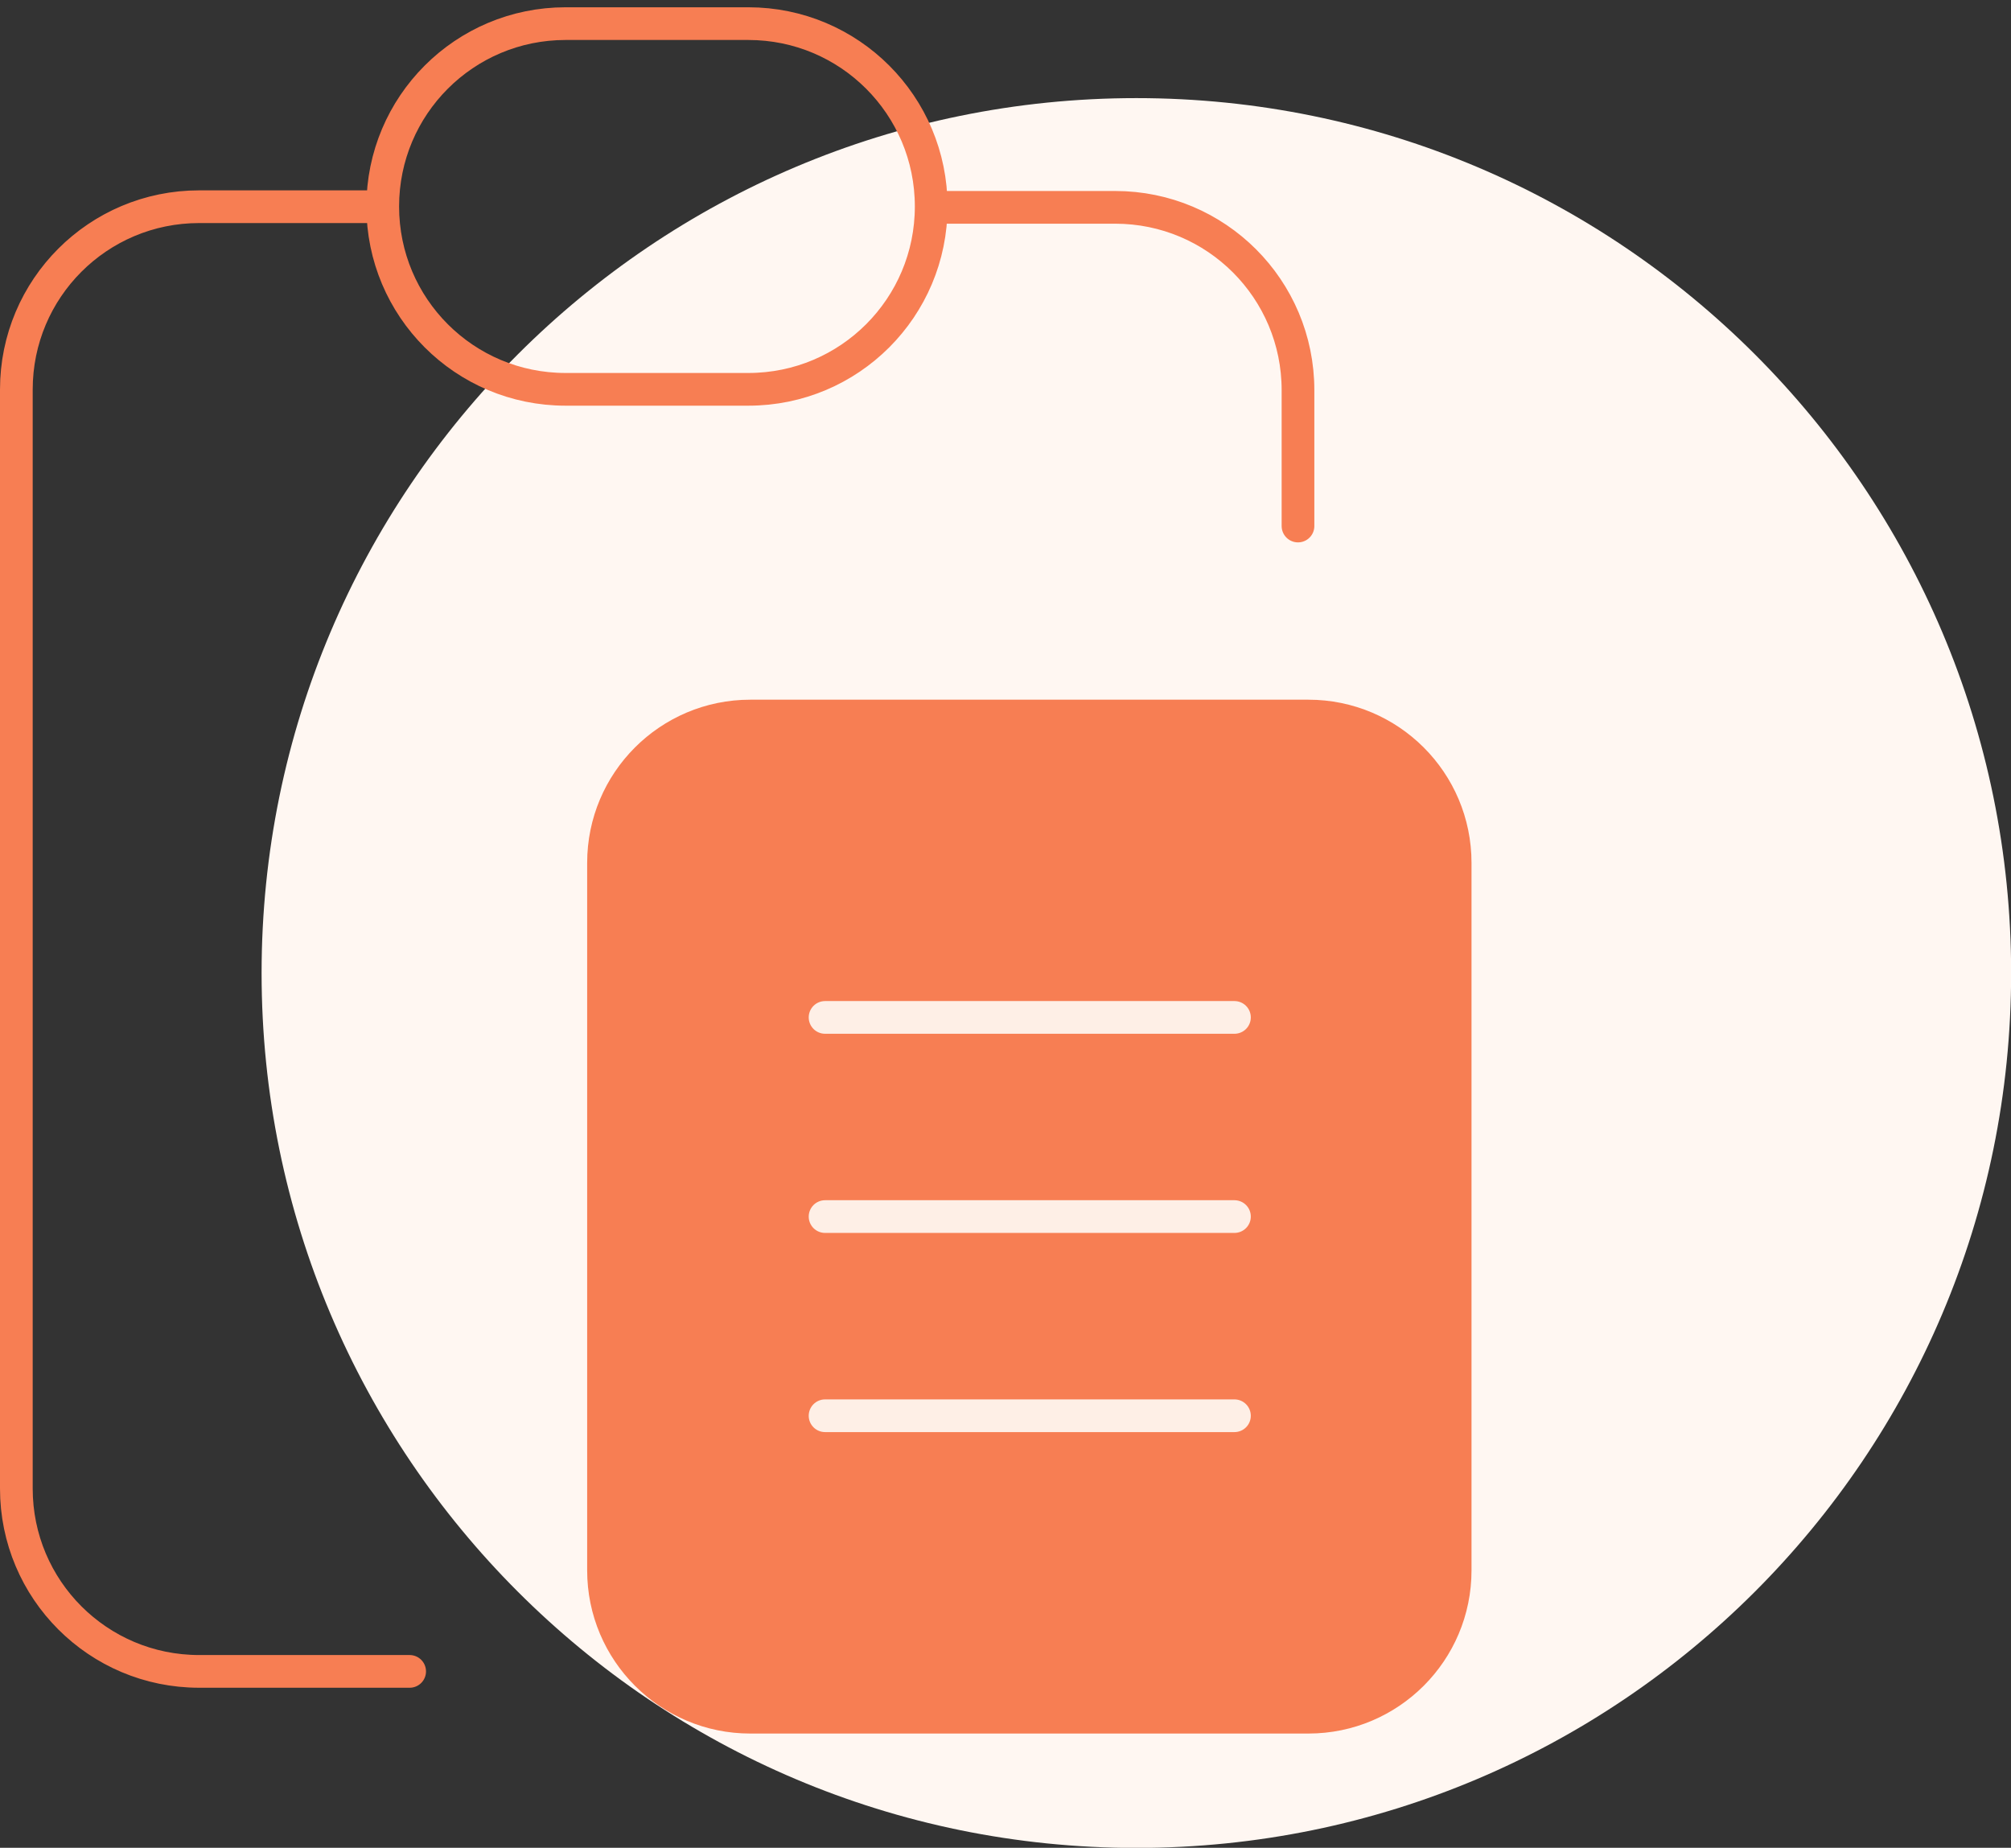
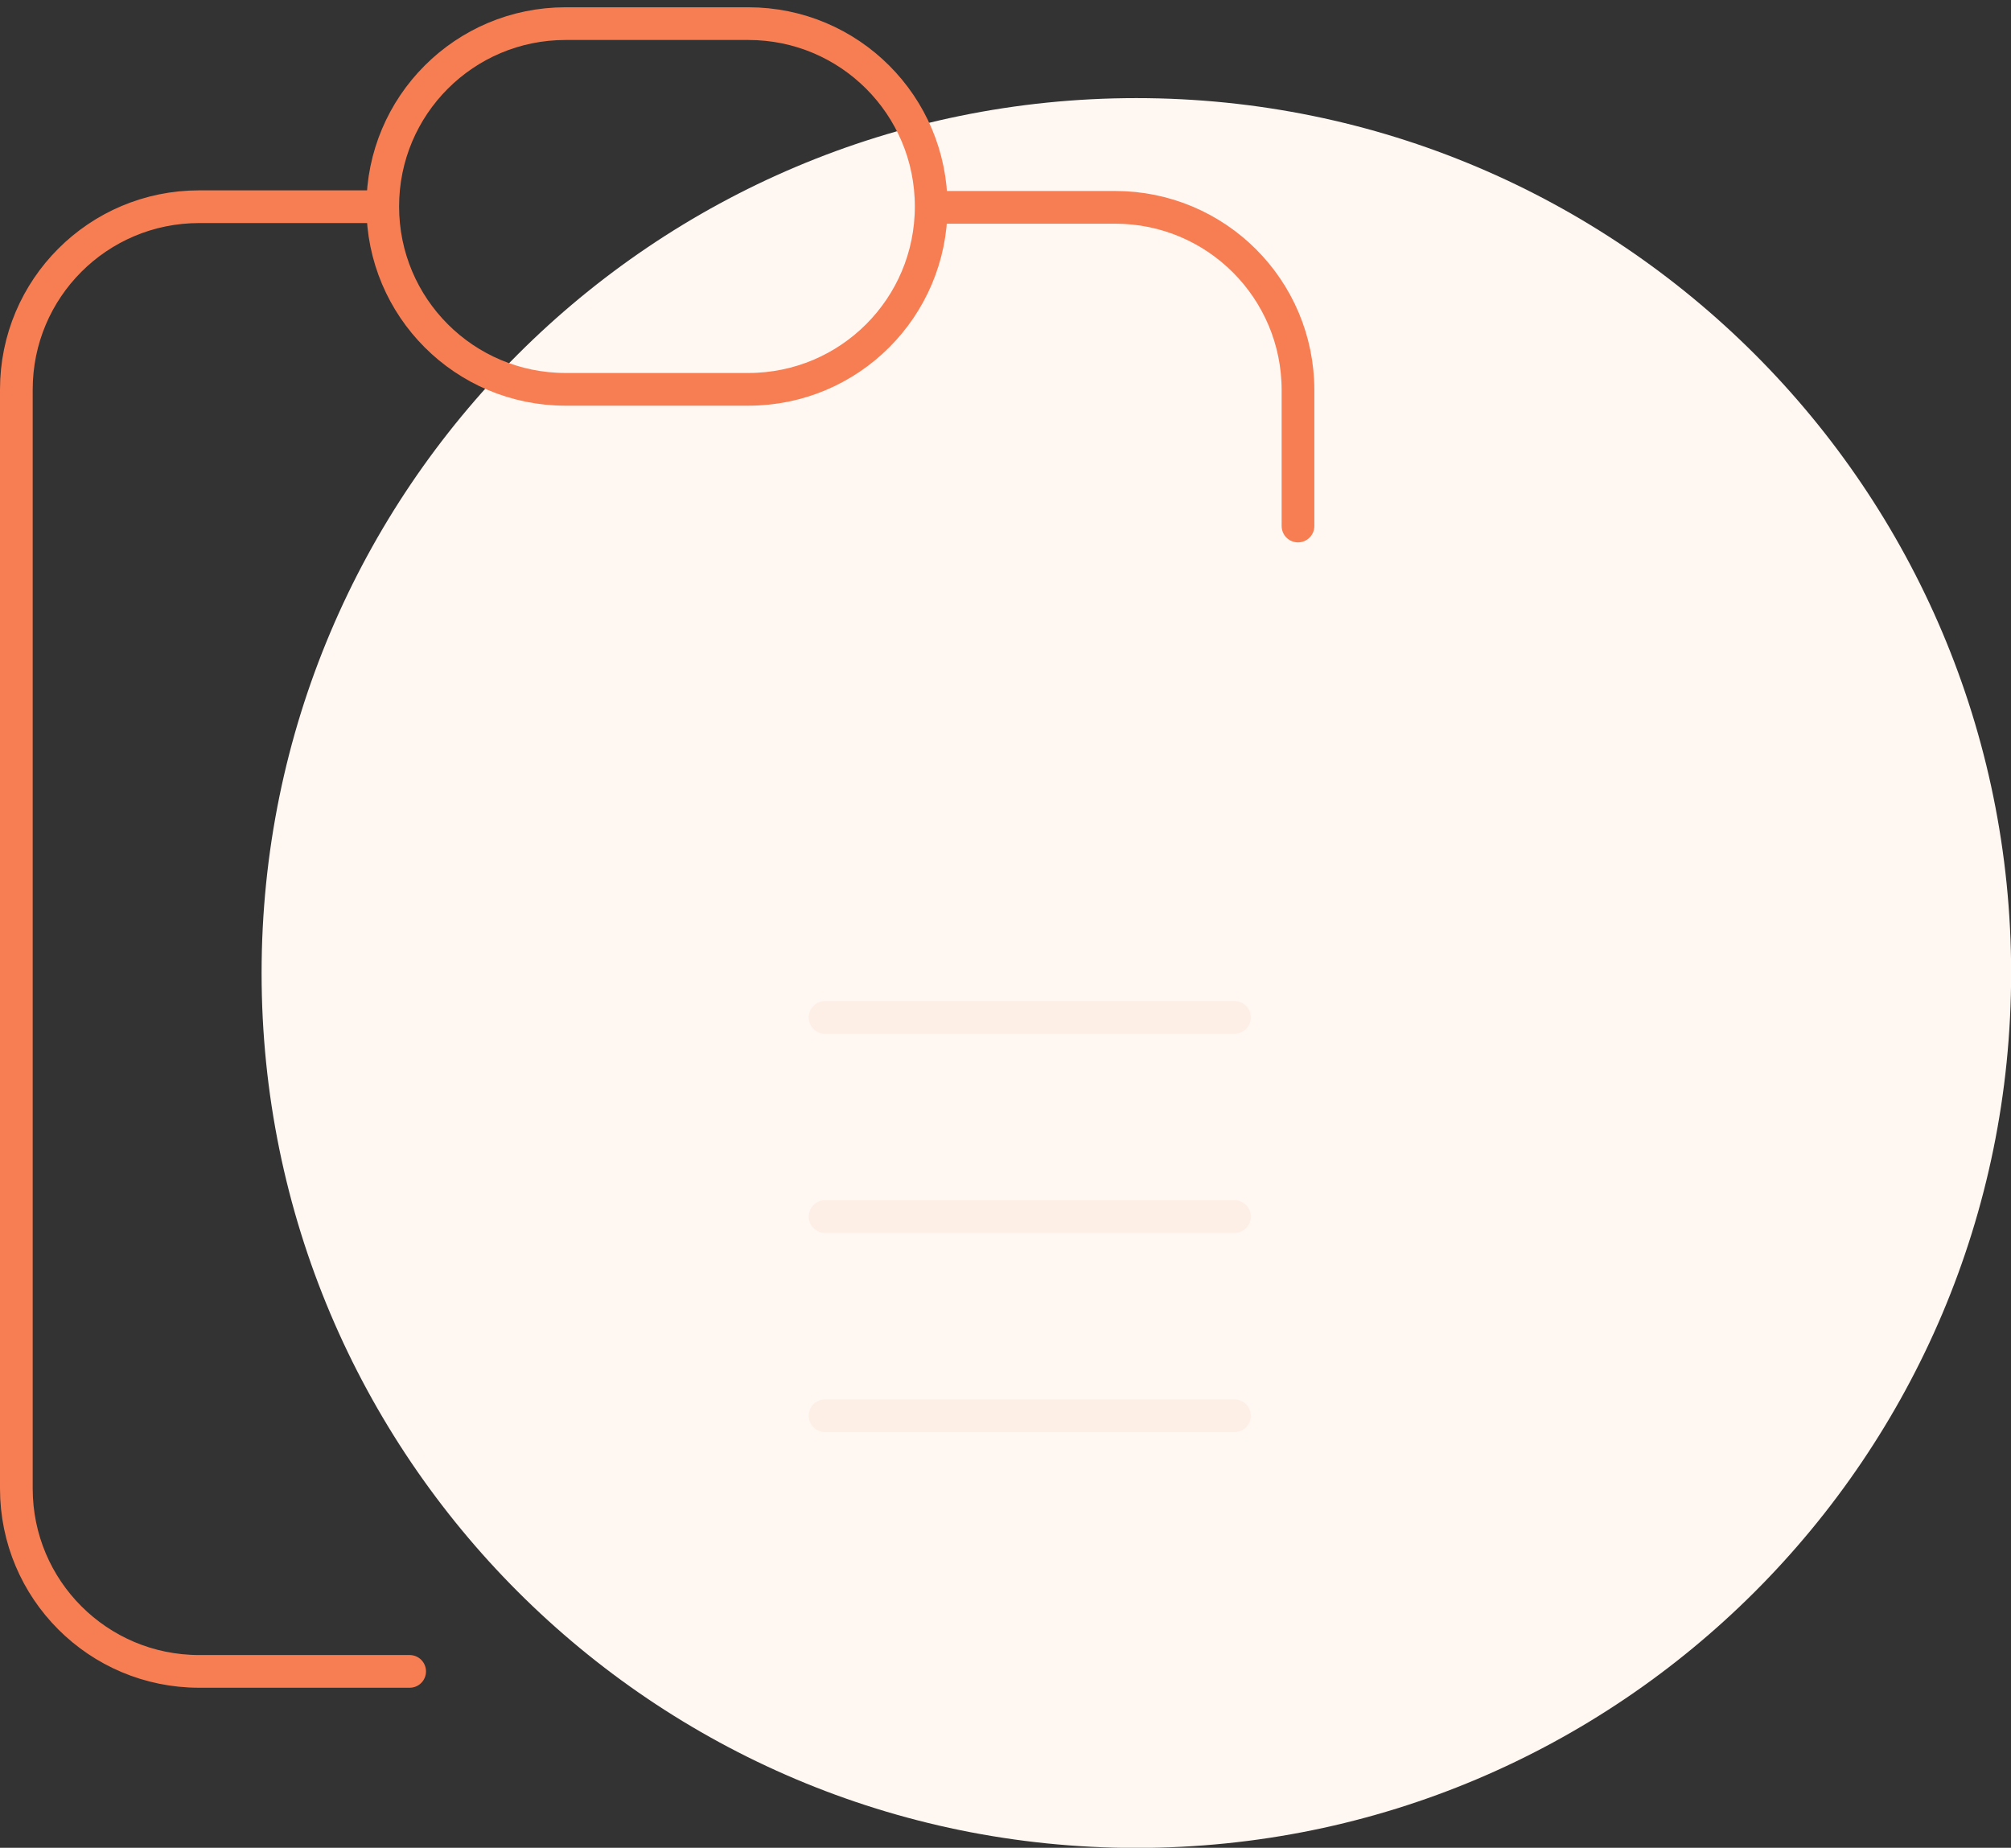
<svg xmlns="http://www.w3.org/2000/svg" width="123" height="113" viewBox="0 0 123 113" fill="none">
  <rect x="0" y="0" width="123" height="113" fill="#333333" stroke="none" />
  <path d="M69.504 113.008C99.054 113.008 123.008 89.054 123.008 59.504C123.008 29.955 99.054 6 69.504 6C39.955 6 16 29.955 16 59.504C16 89.054 39.955 113.008 69.504 113.008Z" fill="#FFF7F2" />
  <path d="M23.403 12.641H12.182C6 12.641 1 17.641 1 23.822V91.031C1 97.212 6 102.212 12.182 102.212H25.056M79.39 32.169V23.862C79.39 17.68 74.39 12.68 68.208 12.68H57.027" stroke="#F77E53" stroke-width="2" stroke-linecap="round" stroke-linejoin="round" />
  <path d="M23.41 12.627C23.41 6.446 28.41 1.445 34.592 1.445H45.773C51.955 1.445 56.955 6.446 56.955 12.627C56.955 18.808 51.955 23.809 45.773 23.809H34.592C28.41 23.809 23.41 18.808 23.41 12.627Z" stroke="#F77E53" stroke-width="2" stroke-linecap="round" stroke-linejoin="round" />
-   <path d="M80.026 43.789H45.89C40.932 43.789 36.913 47.808 36.913 52.766V96.036C36.913 100.994 40.932 105.013 45.89 105.013H80.026C84.984 105.013 89.003 100.994 89.003 96.036V52.766C89.003 47.808 84.984 43.789 80.026 43.789Z" fill="#F77E53" stroke="#F77E53" stroke-width="2" stroke-linecap="round" stroke-linejoin="round" />
  <path d="M50.464 86.578H75.504" stroke="#FEEFE6" stroke-width="2" stroke-linecap="round" stroke-linejoin="round" />
  <path d="M50.464 74.398H75.504" stroke="#FEEFE6" stroke-width="2" stroke-linecap="round" stroke-linejoin="round" />
  <path d="M50.464 62.219H75.504" stroke="#FEEFE6" stroke-width="2" stroke-linecap="round" stroke-linejoin="round" />
</svg>